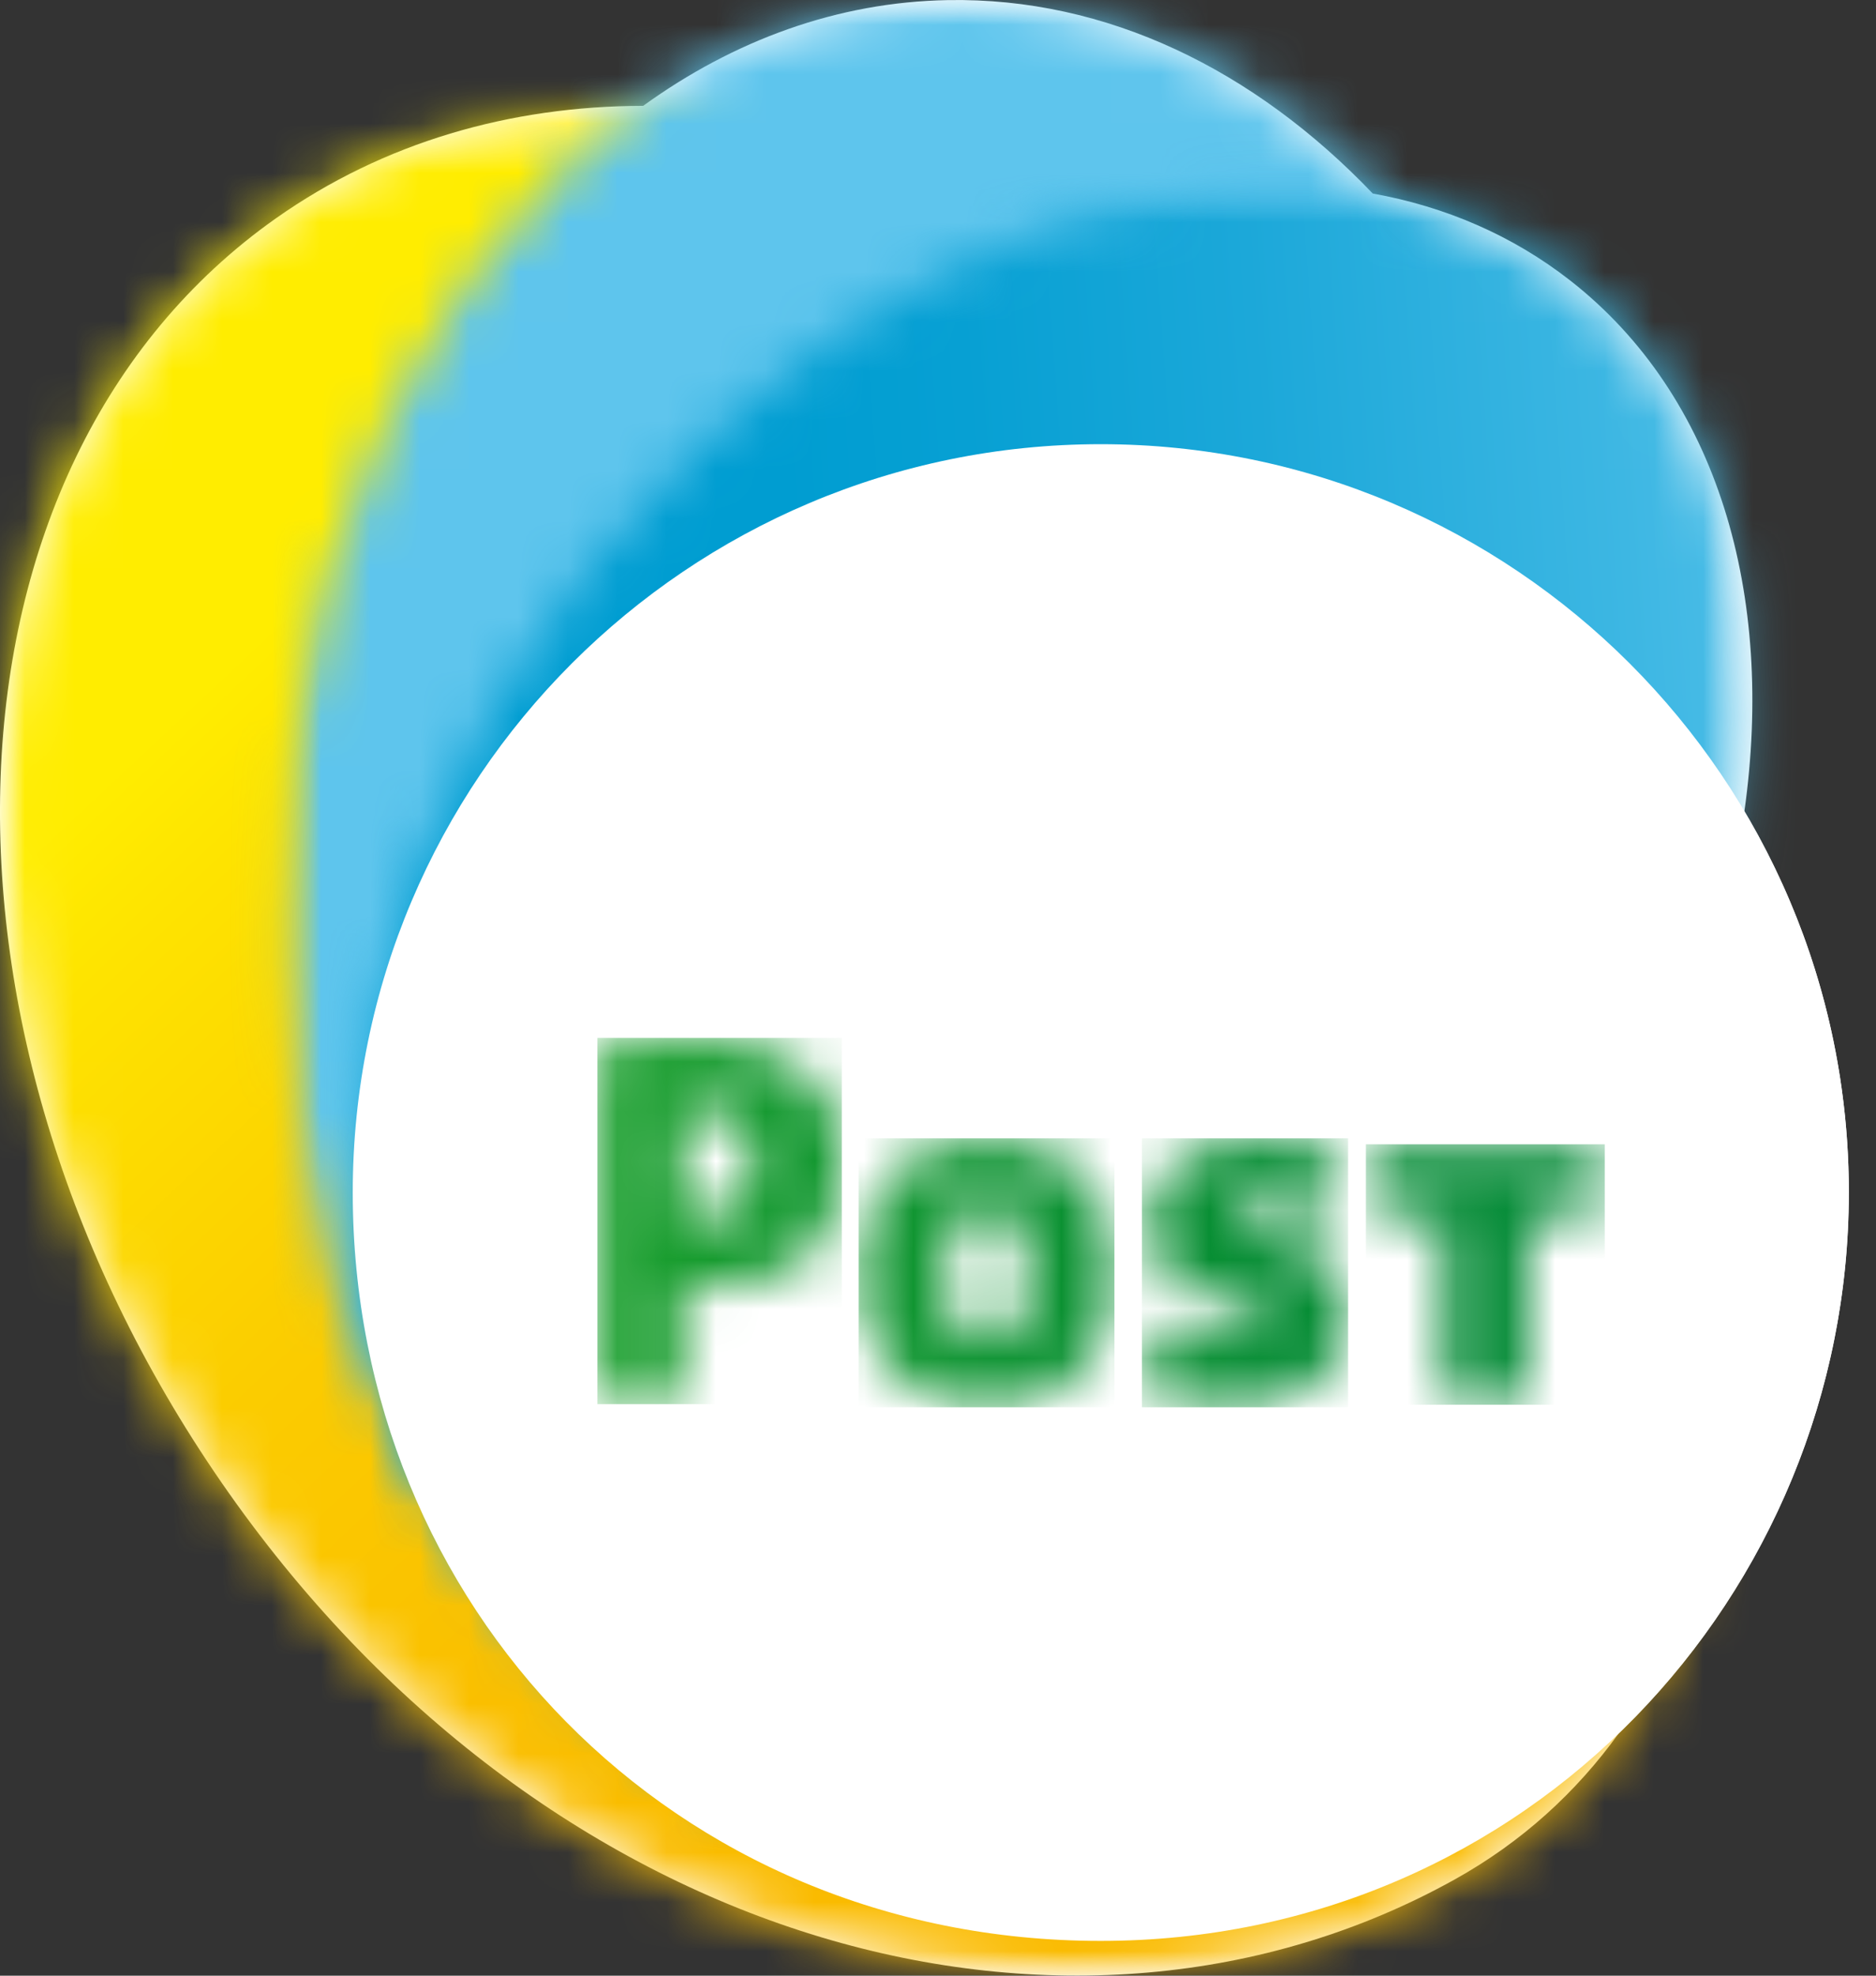
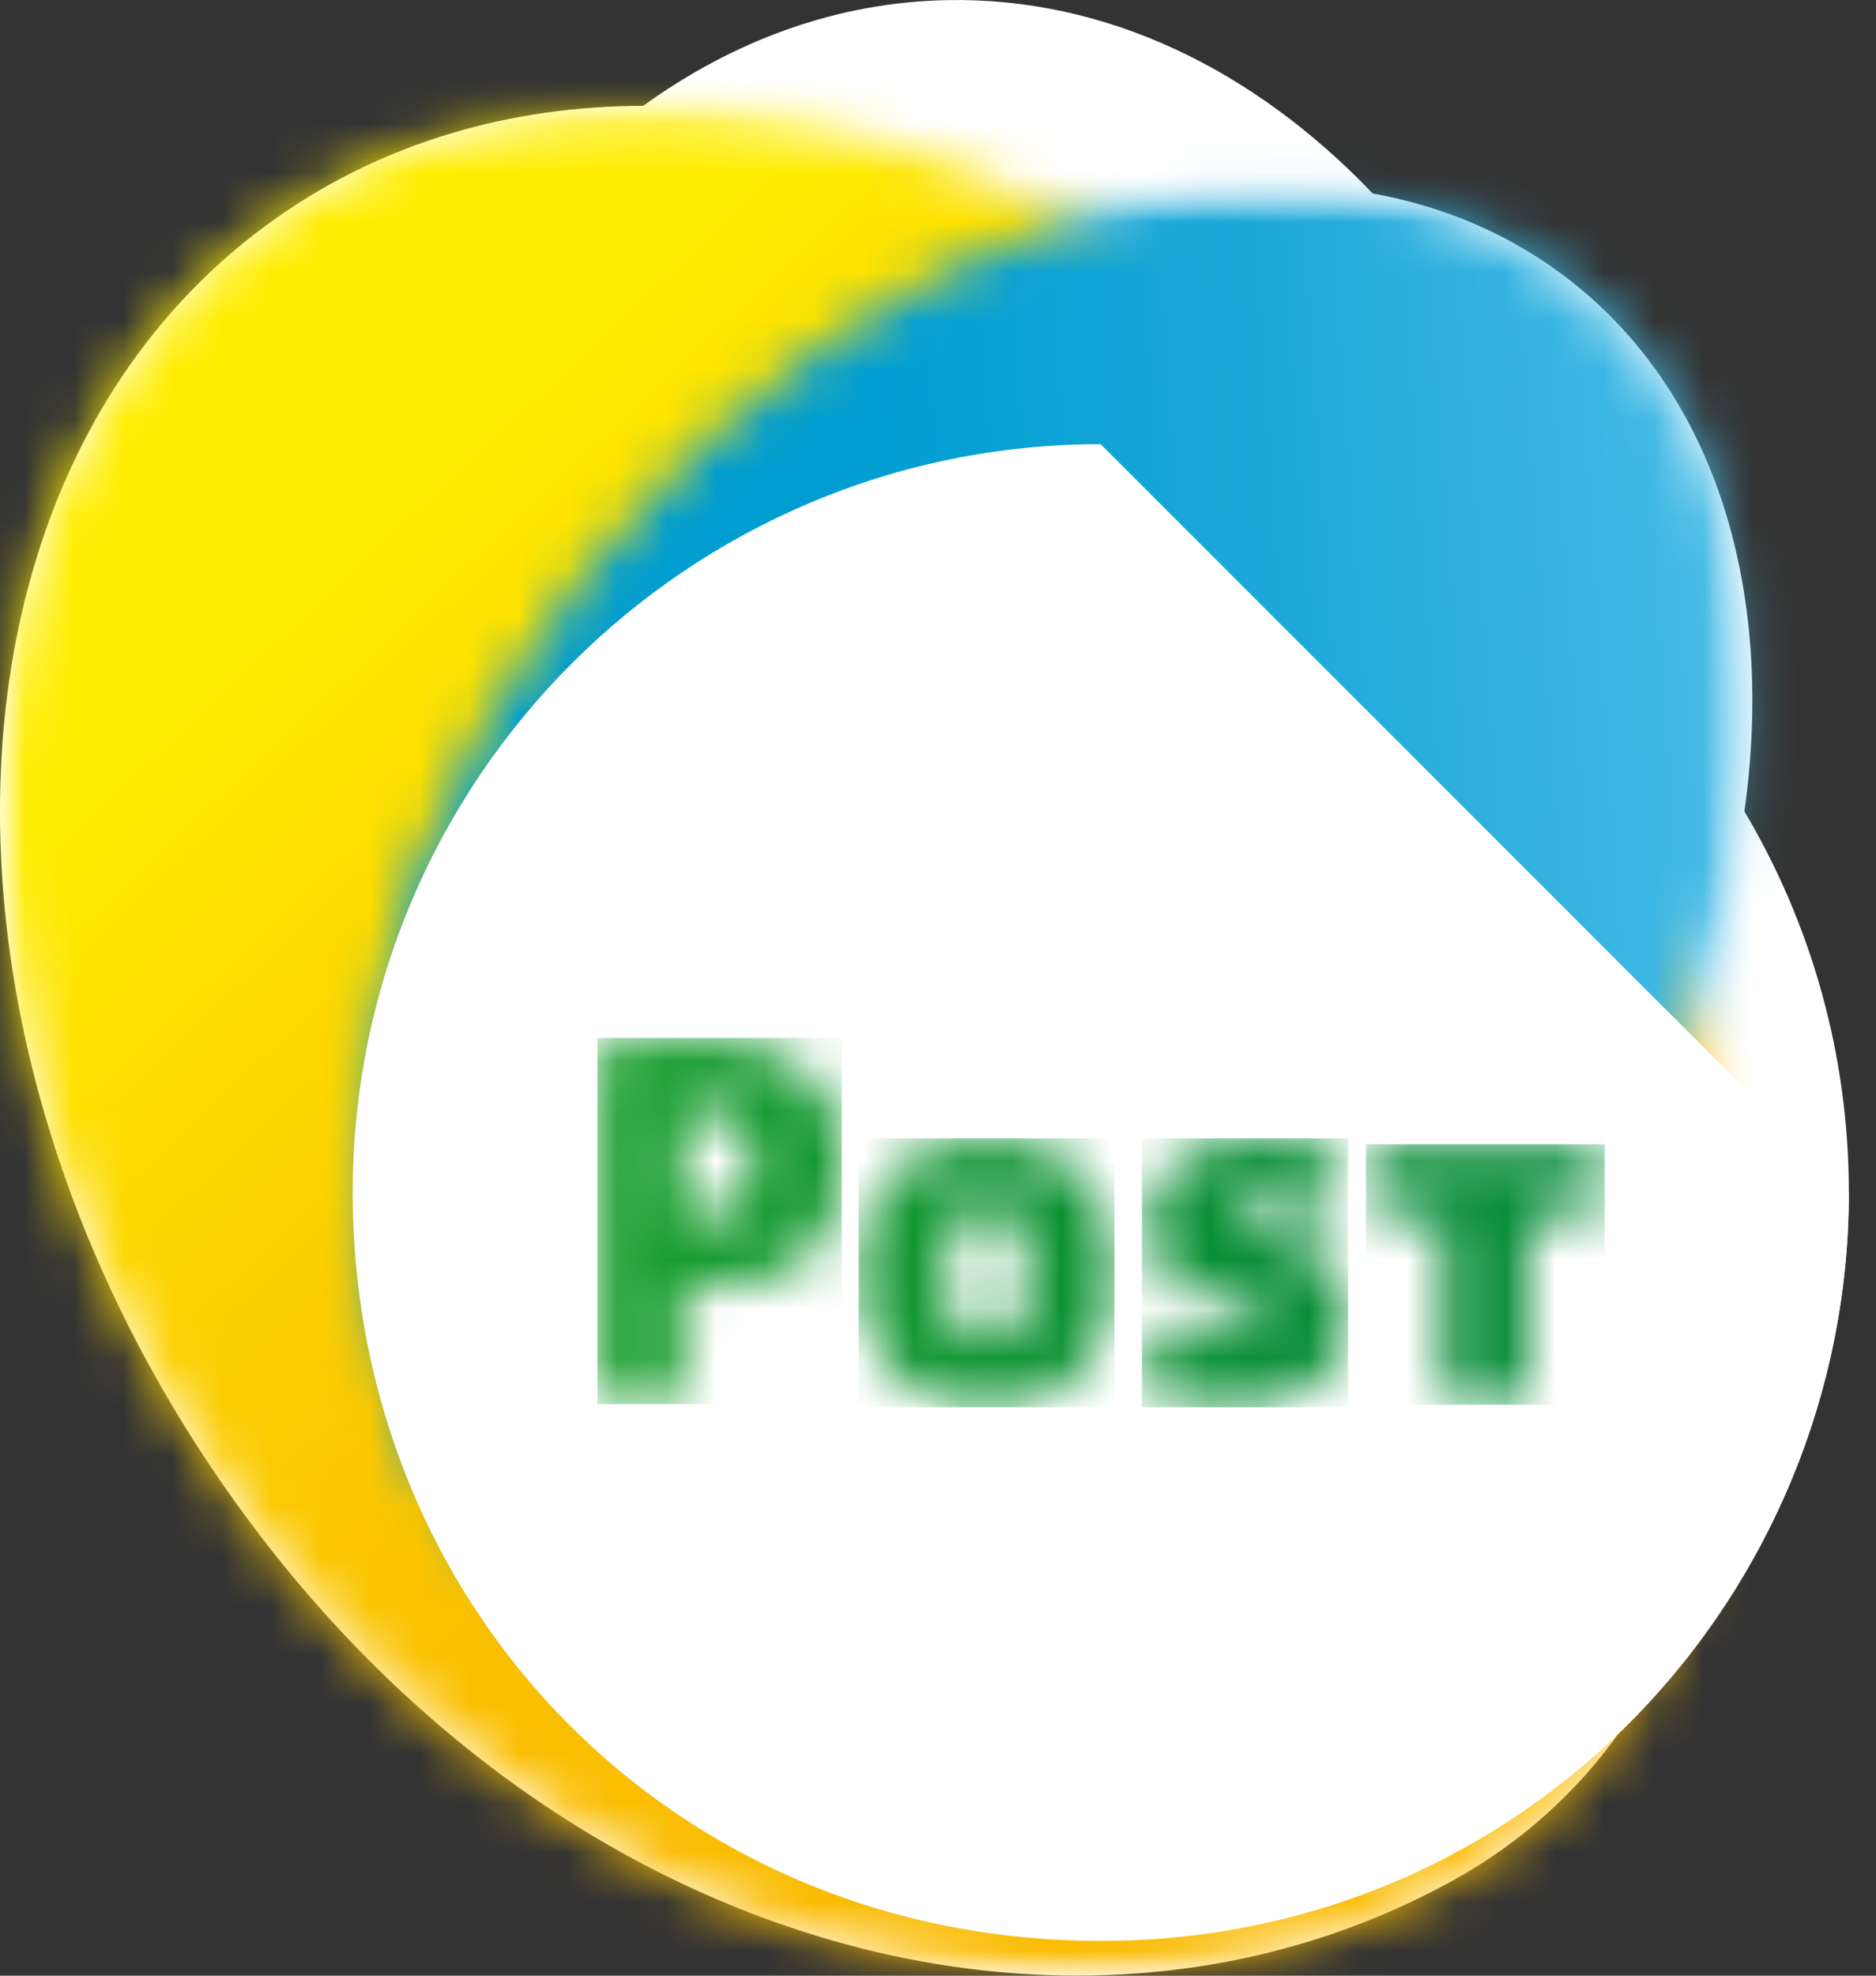
<svg xmlns="http://www.w3.org/2000/svg" width="38" height="40" viewBox="0 0 38 40" fill="none">
  <rect x="0" y="0" width="38" height="40" fill="#333333" stroke="none" />
  <path d="M37.45 24.145C37.45 21.325 36.676 18.688 35.334 16.427C35.953 12.036 34.797 8.017 31.807 5.68C30.632 4.762 29.274 4.183 27.806 3.918C25.409 1.411 22.418 -0.055 19.199 0.002C16.966 0.042 14.87 0.812 13.028 2.143C10.337 2.147 7.775 2.88 5.591 4.419C-1.475 9.402 -1.9 20.959 4.637 30.23C11.177 39.501 21.788 42.322 29.466 38.052C30.825 37.296 31.931 36.286 32.794 35.086C35.695 32.285 37.449 28.36 37.449 24.145" fill="white" />
  <g style="mix-blend-mode:multiply">
    <mask id="mask0_1179_4604" style="mask-type:luminance" maskUnits="userSpaceOnUse" x="0" y="2" width="36" height="38">
      <path d="M35.179 2.144H0V40H35.179V2.144Z" fill="white" />
    </mask>
    <g mask="url(#mask0_1179_4604)">
      <mask id="mask1_1179_4604" style="mask-type:luminance" maskUnits="userSpaceOnUse" x="0" y="2" width="36" height="38">
        <path d="M30.228 12.179C36.77 21.451 37.143 33.782 29.466 38.052C21.789 42.323 11.178 39.503 4.638 30.23C-1.9 20.959 -1.475 9.402 5.592 4.419C12.663 -0.566 23.692 2.909 30.228 12.179Z" fill="white" />
      </mask>
      <g mask="url(#mask1_1179_4604)">
        <path d="M18.887 -20.044L-23.3 19.489L16.354 61.805L58.541 22.272L18.887 -20.044Z" fill="url(#paint0_linear_1179_4604)" />
      </g>
    </g>
  </g>
  <g style="mix-blend-mode:multiply">
    <mask id="mask2_1179_4604" style="mask-type:luminance" maskUnits="userSpaceOnUse" x="5" y="0" width="29" height="38">
      <path d="M33.395 0H5.682V37.569H33.395V0Z" fill="white" />
    </mask>
    <g mask="url(#mask2_1179_4604)">
      <mask id="mask3_1179_4604" style="mask-type:luminance" maskUnits="userSpaceOnUse" x="5" y="0" width="29" height="38">
        <path d="M33.391 18.535C33.575 28.909 27.527 37.431 19.876 37.569C12.225 37.706 5.872 29.408 5.685 19.037C5.497 8.661 11.547 0.14 19.2 0.004C26.848 -0.134 33.203 8.163 33.391 18.535Z" fill="white" />
      </mask>
      <g mask="url(#mask3_1179_4604)">
-         <path d="M47.543 5.713L29.237 47.643L-8.471 31.859L9.837 -10.072L47.543 5.713Z" fill="url(#paint1_linear_1179_4604)" />
-       </g>
+         </g>
    </g>
  </g>
  <g style="mix-blend-mode:multiply">
    <mask id="mask4_1179_4604" style="mask-type:luminance" maskUnits="userSpaceOnUse" x="7" y="3" width="29" height="32">
      <path d="M35.498 3.747H7.202V34.385H35.498V3.747Z" fill="white" />
    </mask>
    <g mask="url(#mask4_1179_4604)">
      <mask id="mask5_1179_4604" style="mask-type:luminance" maskUnits="userSpaceOnUse" x="7" y="3" width="29" height="32">
        <path d="M30.88 26.511C25.103 33.903 16.157 36.562 10.895 32.45C5.629 28.337 6.046 19.012 11.819 11.62C17.598 4.227 26.548 1.568 31.807 5.68C37.072 9.792 36.655 19.119 30.88 26.511Z" fill="white" />
      </mask>
      <g mask="url(#mask5_1179_4604)">
        <path d="M36.916 -0.64L3.171 1.743L5.786 38.771L39.531 36.387L36.916 -0.64Z" fill="url(#paint2_linear_1179_4604)" />
      </g>
    </g>
  </g>
-   <path d="M37.45 24.145C37.45 32.255 30.974 39.296 22.295 39.296C13.617 39.296 7.145 32.512 7.145 24.145C7.145 15.778 13.929 8.993 22.295 8.993C30.661 8.993 37.45 15.777 37.45 24.145Z" fill="white" />
+   <path d="M37.45 24.145C37.45 32.255 30.974 39.296 22.295 39.296C13.617 39.296 7.145 32.512 7.145 24.145C7.145 15.778 13.929 8.993 22.295 8.993Z" fill="white" />
  <mask id="mask6_1179_4604" style="mask-type:luminance" maskUnits="userSpaceOnUse" x="12" y="21" width="6" height="8">
    <path d="M14.011 24.587C13.932 24.58 13.876 24.569 13.84 24.556V22.525C13.895 22.516 13.948 22.514 14.002 22.514H14.142C14.289 22.514 14.43 22.531 14.564 22.564C14.698 22.598 14.816 22.657 14.917 22.741C15.018 22.823 15.096 22.934 15.155 23.072C15.212 23.209 15.24 23.379 15.24 23.581C15.24 23.923 15.149 24.177 14.968 24.345C14.788 24.514 14.552 24.598 14.264 24.598C14.176 24.598 14.093 24.595 14.012 24.587M12.811 21.07C12.492 21.107 12.257 21.135 12.102 21.155V28.341C12.451 28.4 12.743 28.43 12.977 28.43C13.099 28.43 13.228 28.424 13.371 28.412C13.511 28.398 13.669 28.375 13.843 28.342V25.997C13.898 26.011 13.99 26.021 14.121 26.033C14.251 26.041 14.38 26.046 14.508 26.046C14.83 26.046 15.144 26.007 15.449 25.928C15.755 25.846 16.026 25.713 16.265 25.524C16.502 25.337 16.694 25.086 16.838 24.769C16.982 24.454 17.054 24.059 17.054 23.582C17.054 23.046 16.962 22.609 16.782 22.274C16.602 21.94 16.363 21.679 16.072 21.494C15.782 21.311 15.454 21.184 15.092 21.117C14.731 21.052 14.371 21.017 14.013 21.017C13.531 21.017 13.129 21.036 12.812 21.074" fill="white" />
  </mask>
  <g mask="url(#mask6_1179_4604)">
    <path d="M17.051 21.013H12.101V28.429H17.051V21.013Z" fill="url(#paint3_linear_1179_4604)" />
  </g>
  <mask id="mask7_1179_4604" style="mask-type:luminance" maskUnits="userSpaceOnUse" x="17" y="23" width="6" height="6">
    <path d="M19.325 26.77C19.184 26.541 19.113 26.217 19.113 25.794C19.113 25.372 19.184 25.037 19.325 24.808C19.468 24.58 19.684 24.466 19.98 24.466C20.274 24.466 20.494 24.58 20.639 24.808C20.783 25.037 20.854 25.364 20.854 25.794C20.854 26.225 20.783 26.541 20.639 26.77C20.495 26.998 20.276 27.112 19.98 27.112C19.683 27.112 19.468 26.998 19.325 26.77ZM18.861 23.241C18.539 23.374 18.27 23.56 18.05 23.8C17.834 24.042 17.669 24.333 17.559 24.672C17.446 25.009 17.392 25.384 17.392 25.793C17.392 26.202 17.446 26.564 17.559 26.895C17.669 27.227 17.834 27.513 18.05 27.751C18.269 27.988 18.539 28.171 18.861 28.299C19.183 28.427 19.556 28.491 19.978 28.491C20.401 28.491 20.784 28.427 21.106 28.299C21.428 28.171 21.696 27.988 21.915 27.751C22.133 27.512 22.298 27.227 22.41 26.895C22.519 26.564 22.574 26.196 22.574 25.793C22.574 25.391 22.519 25.009 22.41 24.672C22.298 24.333 22.133 24.042 21.915 23.8C21.697 23.558 21.429 23.374 21.106 23.241C20.784 23.112 20.406 23.046 19.978 23.046C19.55 23.046 19.183 23.112 18.861 23.241Z" fill="white" />
  </mask>
  <g mask="url(#mask7_1179_4604)">
    <path d="M22.574 23.047H17.393V28.492H22.574V23.047Z" fill="url(#paint4_linear_1179_4604)" />
  </g>
  <mask id="mask8_1179_4604" style="mask-type:luminance" maskUnits="userSpaceOnUse" x="23" y="23" width="5" height="6">
    <path d="M24.543 23.168C24.278 23.247 24.048 23.364 23.853 23.514C23.658 23.665 23.507 23.848 23.401 24.063C23.295 24.278 23.239 24.517 23.239 24.778C23.239 25.193 23.356 25.522 23.591 25.763C23.827 26.006 24.123 26.177 24.478 26.276L25.161 26.467C25.277 26.501 25.377 26.541 25.464 26.583C25.552 26.628 25.595 26.693 25.595 26.78C25.595 26.846 25.573 26.902 25.53 26.941C25.486 26.981 25.431 27.014 25.366 27.037C25.297 27.059 25.219 27.076 25.132 27.083C25.045 27.088 24.962 27.092 24.882 27.092C24.646 27.092 24.411 27.068 24.175 27.017C23.941 26.967 23.716 26.892 23.503 26.791C23.288 27.261 23.164 27.723 23.132 28.179C23.44 28.293 23.731 28.373 24.007 28.422C24.282 28.467 24.58 28.492 24.902 28.492C25.29 28.492 25.635 28.444 25.934 28.35C26.232 28.256 26.484 28.129 26.687 27.968C26.893 27.807 27.047 27.615 27.15 27.395C27.255 27.173 27.309 26.935 27.309 26.68C27.309 26.424 27.274 26.22 27.206 26.045C27.14 25.873 27.047 25.724 26.931 25.605C26.812 25.484 26.673 25.386 26.508 25.307C26.343 25.23 26.16 25.164 25.959 25.111L25.305 24.94C25.21 24.914 25.126 24.881 25.054 24.84C24.979 24.8 24.944 24.743 24.944 24.668C24.944 24.495 25.101 24.407 25.417 24.407C25.631 24.407 25.866 24.438 26.121 24.5C26.375 24.559 26.593 24.627 26.777 24.701C26.871 24.513 26.952 24.296 27.027 24.052C27.1 23.805 27.144 23.576 27.157 23.361C26.863 23.261 26.564 23.183 26.262 23.131C25.96 23.076 25.682 23.049 25.427 23.049C25.106 23.049 24.812 23.089 24.547 23.171" fill="white" />
  </mask>
  <g mask="url(#mask8_1179_4604)">
    <path d="M27.307 23.047H23.13V28.492H27.307V23.047Z" fill="url(#paint5_linear_1179_4604)" />
  </g>
  <mask id="mask9_1179_4604" style="mask-type:luminance" maskUnits="userSpaceOnUse" x="27" y="23" width="6" height="6">
    <path d="M27.747 23.168C27.715 23.3 27.691 23.424 27.683 23.538C27.672 23.655 27.668 23.764 27.668 23.871C27.668 23.979 27.672 24.09 27.683 24.209C27.693 24.325 27.715 24.451 27.747 24.585H29.238V28.359C29.407 28.385 29.559 28.406 29.702 28.419C29.842 28.434 29.97 28.438 30.084 28.438C30.198 28.438 30.325 28.433 30.466 28.419C30.606 28.405 30.763 28.385 30.939 28.359V24.585H32.429C32.462 24.451 32.485 24.325 32.494 24.209C32.505 24.09 32.508 23.979 32.508 23.871C32.508 23.764 32.505 23.655 32.494 23.538C32.484 23.424 32.462 23.3 32.429 23.168H27.748H27.747Z" fill="white" />
  </mask>
  <g mask="url(#mask9_1179_4604)">
    <path d="M32.506 23.168H27.668V28.441H32.506V23.168Z" fill="url(#paint6_linear_1179_4604)" />
  </g>
  <defs>
    <linearGradient id="paint0_linear_1179_4604" x1="25.682" y1="29.285" x2="7.94" y2="10.352" gradientUnits="userSpaceOnUse">
      <stop stop-color="#FABB00" />
      <stop offset="0.27" stop-color="#FABF00" />
      <stop offset="0.57" stop-color="#FBCC00" />
      <stop offset="0.89" stop-color="#FEE300" />
      <stop offset="1" stop-color="#FFED00" />
    </linearGradient>
    <linearGradient id="paint1_linear_1179_4604" x1="16.184" y1="27.787" x2="7.4" y2="47.902" gradientUnits="userSpaceOnUse">
      <stop stop-color="#5EC5ED" />
      <stop offset="0.25" stop-color="#3DB7E3" />
      <stop offset="0.57" stop-color="#1CA8D9" />
      <stop offset="0.83" stop-color="#07A0D3" />
      <stop offset="1" stop-color="#009DD1" />
    </linearGradient>
    <linearGradient id="paint2_linear_1179_4604" x1="39.072" y1="17.852" x2="16.526" y2="19.444" gradientUnits="userSpaceOnUse">
      <stop stop-color="#5EC5ED" />
      <stop offset="0.25" stop-color="#3DB7E3" />
      <stop offset="0.57" stop-color="#1CA8D9" />
      <stop offset="0.83" stop-color="#07A0D3" />
      <stop offset="1" stop-color="#009DD1" />
    </linearGradient>
    <linearGradient id="paint3_linear_1179_4604" x1="10.788" y1="24.66" x2="34.408" y2="24.66" gradientUnits="userSpaceOnUse">
      <stop stop-color="#1FA22E" />
      <stop offset="0.21" stop-color="#149930" />
      <stop offset="0.65" stop-color="#058C34" />
      <stop offset="1" stop-color="#008836" />
    </linearGradient>
    <linearGradient id="paint4_linear_1179_4604" x1="10.442" y1="25.531" x2="34.087" y2="25.531" gradientUnits="userSpaceOnUse">
      <stop stop-color="#1FA22E" />
      <stop offset="0.21" stop-color="#149930" />
      <stop offset="0.65" stop-color="#058C34" />
      <stop offset="1" stop-color="#008836" />
    </linearGradient>
    <linearGradient id="paint5_linear_1179_4604" x1="10.789" y1="25.72" x2="34.41" y2="25.72" gradientUnits="userSpaceOnUse">
      <stop stop-color="#1FA22E" />
      <stop offset="0.21" stop-color="#149930" />
      <stop offset="0.65" stop-color="#058C34" />
      <stop offset="1" stop-color="#008836" />
    </linearGradient>
    <linearGradient id="paint6_linear_1179_4604" x1="10.748" y1="25.725" x2="34.368" y2="25.725" gradientUnits="userSpaceOnUse">
      <stop stop-color="#1FA22E" />
      <stop offset="0.21" stop-color="#149930" />
      <stop offset="0.65" stop-color="#058C34" />
      <stop offset="1" stop-color="#008836" />
    </linearGradient>
  </defs>
</svg>